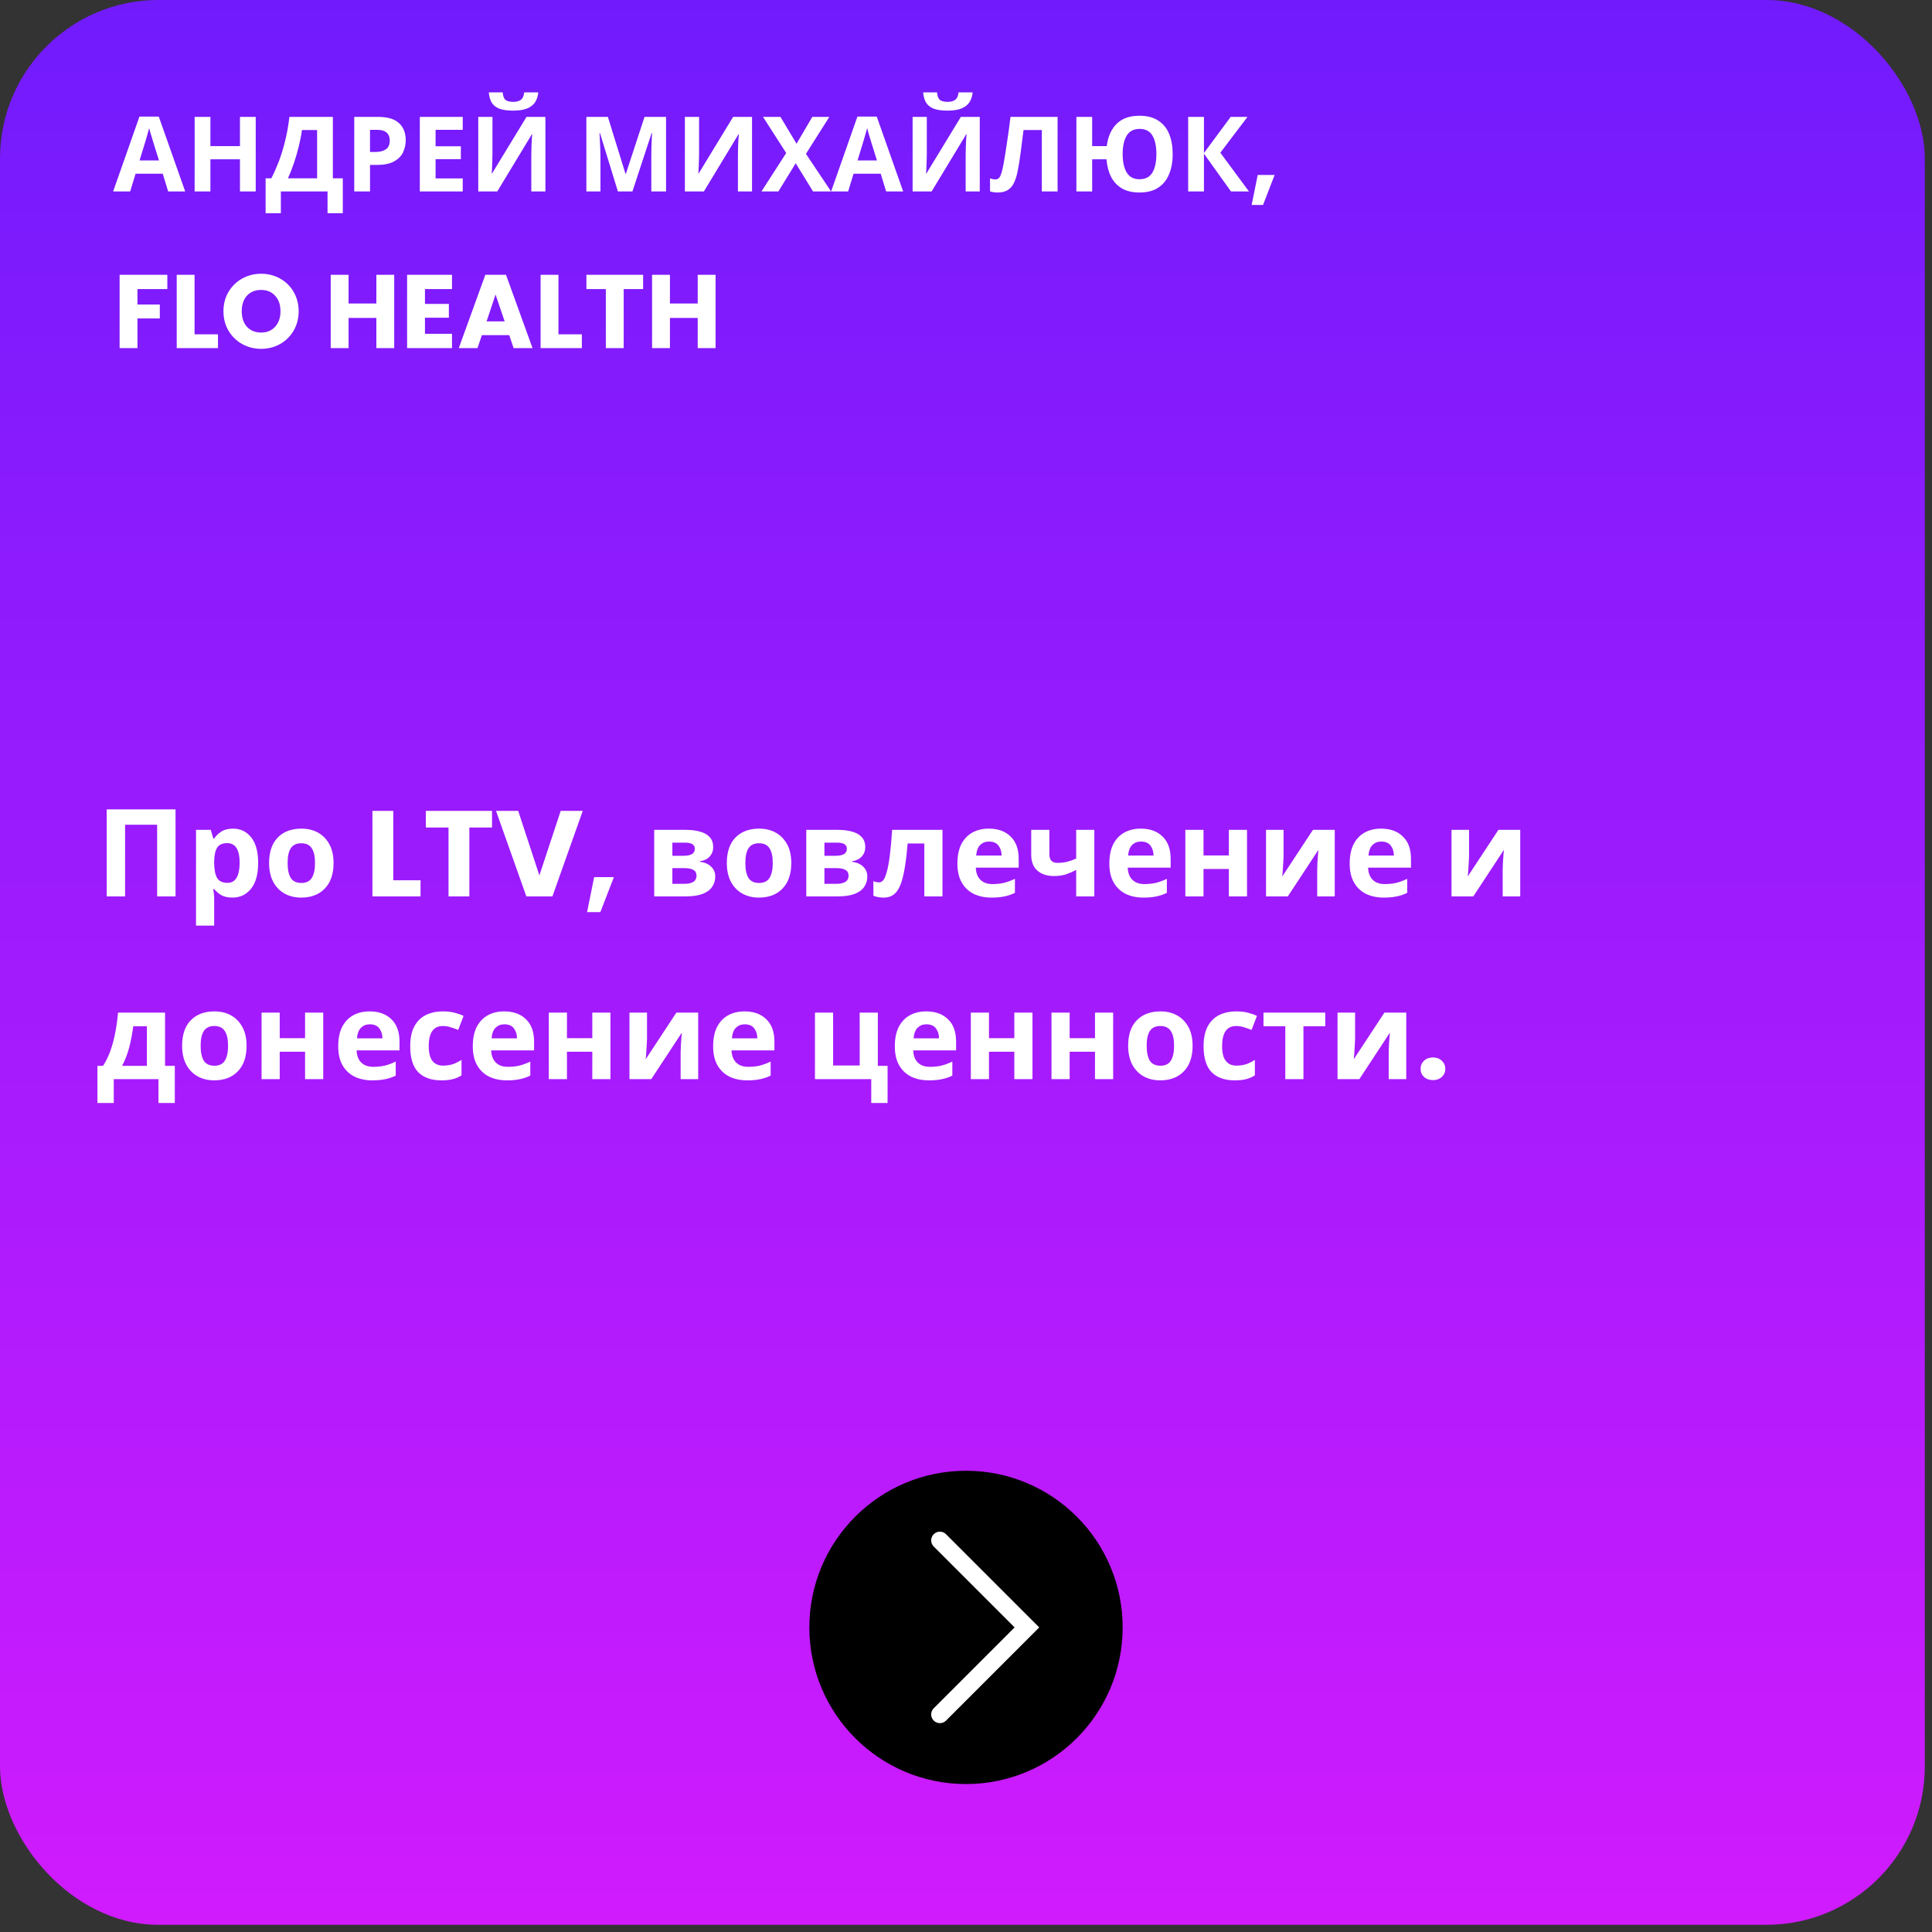
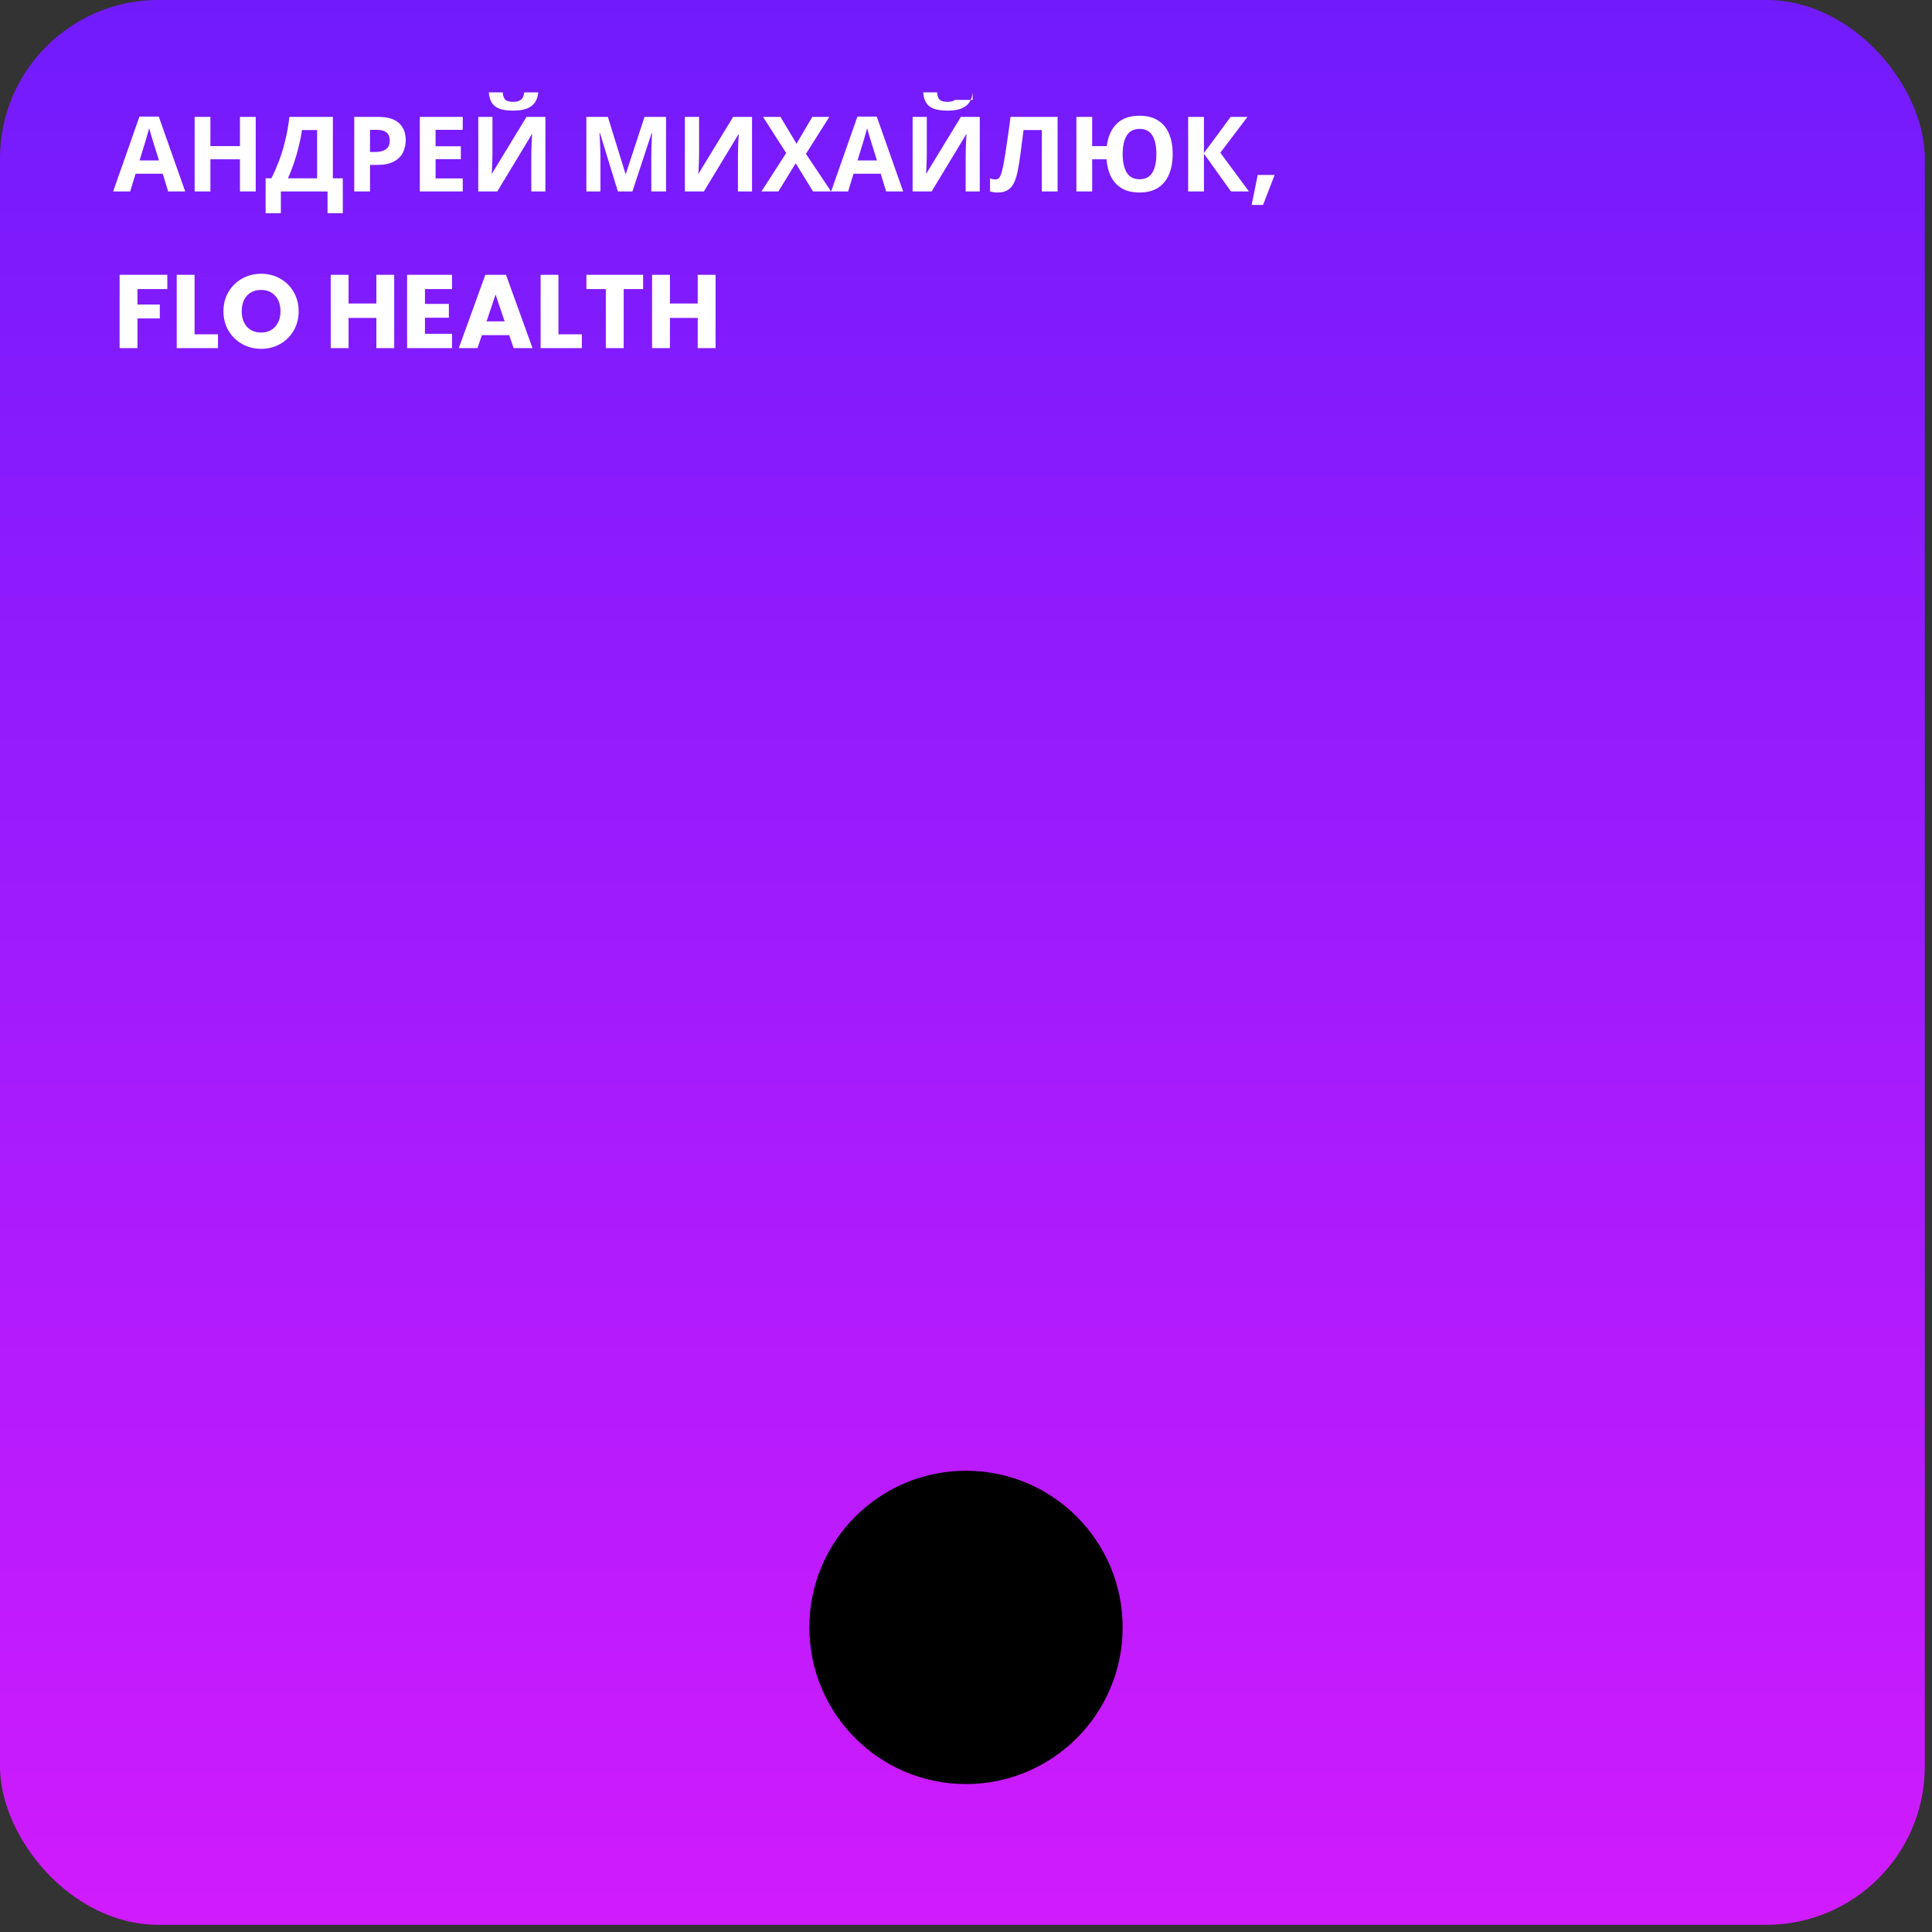
<svg xmlns="http://www.w3.org/2000/svg" width="222" height="222" viewBox="0 0 222 222" fill="none">
  <rect x="0" y="0" width="222" height="222" fill="#333333" stroke="none" />
  <rect width="221.174" height="221.174" rx="18.204" fill="url(#paint0_linear)" />
-   <path d="M19.324 22L18.7 19.96H15.58L14.956 22H13L16.024 13.396H18.244L21.28 22H19.324ZM17.644 16.444C17.604 16.308 17.552 16.136 17.488 15.928C17.424 15.72 17.36 15.508 17.296 15.292C17.232 15.076 17.18 14.888 17.14 14.728C17.1 14.888 17.044 15.088 16.972 15.328C16.908 15.56 16.844 15.784 16.78 16C16.724 16.208 16.68 16.356 16.648 16.444L16.036 18.436H18.268L17.644 16.444ZM29.385 22H27.573V18.304H24.177V22H22.365V13.432H24.177V16.792H27.573V13.432H29.385V22ZM38.249 13.432V20.488H39.389V24.496H37.637V22H32.273V24.496H30.521V20.488H31.181C31.485 19.888 31.769 19.248 32.033 18.568C32.297 17.88 32.533 17.116 32.741 16.276C32.957 15.436 33.129 14.488 33.257 13.432H38.249ZM34.697 14.944C34.625 15.496 34.509 16.096 34.349 16.744C34.197 17.384 34.013 18.028 33.797 18.676C33.581 19.316 33.345 19.92 33.089 20.488H36.437V14.944H34.697ZM43.441 13.432C44.545 13.432 45.349 13.672 45.853 14.152C46.365 14.624 46.621 15.276 46.621 16.108C46.621 16.604 46.517 17.072 46.309 17.512C46.101 17.944 45.753 18.292 45.265 18.556C44.785 18.82 44.129 18.952 43.297 18.952H42.517V22H40.705V13.432H43.441ZM43.345 14.92H42.517V17.464H43.117C43.629 17.464 44.033 17.364 44.329 17.164C44.633 16.956 44.785 16.624 44.785 16.168C44.785 15.336 44.305 14.92 43.345 14.92ZM53.172 22H48.24V13.432H53.172V14.92H50.052V16.804H52.956V18.292H50.052V20.5H53.172V22ZM61.855 10.612C61.815 11.028 61.699 11.396 61.507 11.716C61.315 12.028 61.015 12.272 60.607 12.448C60.199 12.624 59.651 12.712 58.963 12.712C58.259 12.712 57.707 12.628 57.307 12.46C56.915 12.284 56.635 12.04 56.467 11.728C56.299 11.416 56.199 11.044 56.167 10.612H57.763C57.803 11.052 57.915 11.344 58.099 11.488C58.283 11.632 58.583 11.704 58.999 11.704C59.343 11.704 59.623 11.628 59.839 11.476C60.063 11.316 60.195 11.028 60.235 10.612H61.855ZM54.955 13.432H56.587V17.572C56.587 17.772 56.583 17.996 56.575 18.244C56.567 18.492 56.559 18.736 56.551 18.976C56.543 19.208 56.535 19.412 56.527 19.588C56.519 19.756 56.511 19.872 56.503 19.936H56.539L60.499 13.432H62.671V22H61.051V17.884C61.051 17.668 61.055 17.432 61.063 17.176C61.071 16.912 61.079 16.66 61.087 16.42C61.103 16.18 61.115 15.972 61.123 15.796C61.139 15.612 61.151 15.492 61.159 15.436H61.111L57.139 22H54.955V13.432ZM71.001 22L68.937 15.28H68.889C68.897 15.44 68.909 15.68 68.925 16C68.941 16.32 68.957 16.664 68.973 17.032C68.989 17.392 68.997 17.72 68.997 18.016V22H67.377V13.432H69.849L71.877 19.984H71.913L74.061 13.432H76.533V22H74.841V17.944C74.841 17.672 74.845 17.36 74.853 17.008C74.869 16.656 74.881 16.324 74.889 16.012C74.905 15.692 74.917 15.452 74.925 15.292H74.877L72.669 22H71.001ZM78.697 13.432H80.329V17.572C80.329 17.772 80.325 17.996 80.317 18.244C80.309 18.492 80.301 18.736 80.293 18.976C80.285 19.208 80.277 19.412 80.269 19.588C80.261 19.756 80.253 19.872 80.245 19.936H80.281L84.241 13.432H86.413V22H84.793V17.884C84.793 17.668 84.797 17.432 84.805 17.176C84.813 16.912 84.821 16.66 84.829 16.42C84.845 16.18 84.857 15.972 84.865 15.796C84.881 15.612 84.893 15.492 84.901 15.436H84.853L80.881 22H78.697V13.432ZM95.5 22H93.424L91.432 18.76L89.44 22H87.496L90.34 17.584L87.676 13.432H89.68L91.528 16.516L93.34 13.432H95.296L92.608 17.68L95.5 22ZM101.824 22L101.2 19.96H98.08L97.456 22H95.5L98.524 13.396H100.744L103.78 22H101.824ZM100.144 16.444C100.104 16.308 100.052 16.136 99.988 15.928C99.924 15.72 99.86 15.508 99.796 15.292C99.732 15.076 99.68 14.888 99.64 14.728C99.6 14.888 99.544 15.088 99.472 15.328C99.408 15.56 99.344 15.784 99.28 16C99.224 16.208 99.18 16.356 99.148 16.444L98.536 18.436H100.768L100.144 16.444ZM111.765 10.612C111.725 11.028 111.609 11.396 111.417 11.716C111.225 12.028 110.925 12.272 110.517 12.448C110.109 12.624 109.561 12.712 108.873 12.712C108.169 12.712 107.617 12.628 107.217 12.46C106.825 12.284 106.545 12.04 106.377 11.728C106.209 11.416 106.109 11.044 106.077 10.612H107.673C107.713 11.052 107.825 11.344 108.009 11.488C108.193 11.632 108.493 11.704 108.909 11.704C109.253 11.704 109.533 11.628 109.749 11.476C109.973 11.316 110.105 11.028 110.145 10.612H111.765ZM104.865 13.432H106.497V17.572C106.497 17.772 106.493 17.996 106.485 18.244C106.477 18.492 106.469 18.736 106.461 18.976C106.453 19.208 106.445 19.412 106.437 19.588C106.429 19.756 106.421 19.872 106.413 19.936H106.449L110.409 13.432H112.581V22H110.961V17.884C110.961 17.668 110.965 17.432 110.973 17.176C110.981 16.912 110.989 16.66 110.997 16.42C111.013 16.18 111.025 15.972 111.033 15.796C111.049 15.612 111.061 15.492 111.069 15.436H111.021L107.049 22H104.865V13.432ZM121.524 22H119.712V14.944H117.612C117.564 15.312 117.512 15.712 117.456 16.144C117.408 16.576 117.352 17.016 117.288 17.464C117.232 17.904 117.172 18.324 117.108 18.724C117.044 19.116 116.98 19.464 116.916 19.768C116.812 20.264 116.672 20.688 116.496 21.04C116.328 21.392 116.092 21.66 115.788 21.844C115.492 22.028 115.104 22.12 114.624 22.12C114.312 22.12 114.024 22.076 113.76 21.988V20.5C113.864 20.532 113.964 20.56 114.06 20.584C114.164 20.608 114.276 20.62 114.396 20.62C114.628 20.62 114.804 20.5 114.924 20.26C115.052 20.012 115.18 19.552 115.308 18.88C115.356 18.624 115.424 18.224 115.512 17.68C115.6 17.136 115.696 16.5 115.8 15.772C115.912 15.036 116.016 14.256 116.112 13.432H121.524V22ZM134.749 17.704C134.749 18.592 134.609 19.368 134.329 20.032C134.057 20.688 133.641 21.2 133.081 21.568C132.521 21.936 131.805 22.12 130.933 22.12C130.133 22.12 129.461 21.964 128.917 21.652C128.381 21.332 127.965 20.888 127.669 20.32C127.381 19.744 127.205 19.072 127.141 18.304H125.497V22H123.685V13.432H125.497V16.792H127.177C127.305 15.72 127.677 14.872 128.293 14.248C128.909 13.616 129.793 13.3 130.945 13.3C131.809 13.3 132.521 13.484 133.081 13.852C133.649 14.212 134.069 14.724 134.341 15.388C134.613 16.044 134.749 16.816 134.749 17.704ZM129.001 17.704C129.001 18.6 129.157 19.308 129.469 19.828C129.781 20.34 130.269 20.596 130.933 20.596C131.621 20.596 132.117 20.34 132.421 19.828C132.725 19.308 132.877 18.6 132.877 17.704C132.877 16.8 132.725 16.092 132.421 15.58C132.117 15.068 131.629 14.812 130.957 14.812C130.277 14.812 129.781 15.068 129.469 15.58C129.157 16.092 129.001 16.8 129.001 17.704ZM143.513 22H141.449L138.341 17.656V22H136.529V13.432H138.341V17.584L141.413 13.432H143.345L140.225 17.548L143.513 22ZM146.464 20.104L145.132 23.548H143.824L144.52 20.104H146.464ZM19.228 31.576V33.22H15.796V34.996H18.364V36.592H15.796V40H13.744V31.576H19.228ZM22.358 38.416H25.047V40H20.306V31.576H22.358V38.416ZM30.009 40.084C29.217 40.084 28.489 39.9 27.825 39.532C27.169 39.164 26.645 38.652 26.253 37.996C25.869 37.332 25.677 36.588 25.677 35.764C25.677 34.94 25.869 34.2 26.253 33.544C26.645 32.888 27.169 32.376 27.825 32.008C28.489 31.64 29.217 31.456 30.009 31.456C30.801 31.456 31.525 31.64 32.181 32.008C32.845 32.376 33.365 32.888 33.741 33.544C34.125 34.2 34.317 34.94 34.317 35.764C34.317 36.588 34.125 37.332 33.741 37.996C33.357 38.652 32.837 39.164 32.181 39.532C31.525 39.9 30.801 40.084 30.009 40.084ZM30.009 38.212C30.681 38.212 31.217 37.988 31.617 37.54C32.025 37.092 32.229 36.5 32.229 35.764C32.229 35.02 32.025 34.428 31.617 33.988C31.217 33.54 30.681 33.316 30.009 33.316C29.329 33.316 28.785 33.536 28.377 33.976C27.977 34.416 27.777 35.012 27.777 35.764C27.777 36.508 27.977 37.104 28.377 37.552C28.785 37.992 29.329 38.212 30.009 38.212ZM45.298 31.576V40H43.246V36.532H40.054V40H38.002V31.576H40.054V34.876H43.246V31.576H45.298ZM48.831 33.22V34.924H51.579V36.508H48.831V38.356H51.939V40H46.779V31.576H51.939V33.22H48.831ZM58.515 38.512H55.371L54.867 40H52.719L55.767 31.576H58.143L61.191 40H59.019L58.515 38.512ZM57.987 36.928L56.943 33.844L55.911 36.928H57.987ZM64.171 38.416H66.859V40H62.119V31.576H64.171V38.416ZM73.898 31.576V33.22H71.666V40H69.614V33.22H67.382V31.576H73.898ZM82.224 31.576V40H80.172V36.532H76.98V40H74.928V31.576H76.98V34.876H80.172V31.576H82.224Z" fill="white" />
-   <path d="M12.26 103V93.004H20.17V103H18.056V94.768H14.374V103H12.26ZM26.78 95.216C27.638 95.216 28.334 95.552 28.866 96.224C29.398 96.887 29.664 97.867 29.664 99.164C29.664 100.461 29.388 101.451 28.838 102.132C28.287 102.804 27.582 103.14 26.724 103.14C26.173 103.14 25.734 103.042 25.408 102.846C25.081 102.641 24.815 102.412 24.61 102.16H24.498C24.572 102.552 24.61 102.925 24.61 103.28V106.36H22.524V95.356H24.218L24.512 96.35H24.61C24.815 96.042 25.09 95.776 25.436 95.552C25.781 95.328 26.229 95.216 26.78 95.216ZM26.108 96.882C25.566 96.882 25.184 97.05 24.96 97.386C24.745 97.722 24.628 98.235 24.61 98.926V99.15C24.61 99.887 24.717 100.457 24.932 100.858C25.156 101.25 25.557 101.446 26.136 101.446C26.612 101.446 26.962 101.25 27.186 100.858C27.419 100.457 27.536 99.883 27.536 99.136C27.536 97.633 27.06 96.882 26.108 96.882ZM38.327 99.164C38.327 100.433 37.991 101.413 37.319 102.104C36.656 102.795 35.751 103.14 34.603 103.14C33.894 103.14 33.259 102.986 32.699 102.678C32.148 102.37 31.714 101.922 31.397 101.334C31.08 100.737 30.921 100.013 30.921 99.164C30.921 97.895 31.252 96.919 31.915 96.238C32.578 95.557 33.488 95.216 34.645 95.216C35.364 95.216 35.998 95.37 36.549 95.678C37.1 95.986 37.534 96.434 37.851 97.022C38.168 97.601 38.327 98.315 38.327 99.164ZM33.049 99.164C33.049 99.92 33.17 100.494 33.413 100.886C33.665 101.269 34.071 101.46 34.631 101.46C35.182 101.46 35.578 101.269 35.821 100.886C36.073 100.494 36.199 99.92 36.199 99.164C36.199 98.408 36.073 97.843 35.821 97.47C35.578 97.087 35.177 96.896 34.617 96.896C34.066 96.896 33.665 97.087 33.413 97.47C33.17 97.843 33.049 98.408 33.049 99.164ZM45.188 101.152H48.324V103H42.794V93.172H45.188V101.152ZM56.536 93.172V95.09H53.932V103H51.538V95.09H48.934V93.172H56.536ZM66.963 93.172L63.477 103H60.481L56.995 93.172H59.543L61.979 100.592L64.429 93.172H66.963ZM70.54 100.788L68.986 104.806H67.46L68.272 100.788H70.54ZM81.95 97.358C81.95 97.769 81.819 98.119 81.558 98.408C81.306 98.697 80.928 98.884 80.424 98.968V99.024C80.956 99.089 81.381 99.271 81.698 99.57C82.025 99.869 82.188 100.251 82.188 100.718C82.188 101.157 82.071 101.549 81.838 101.894C81.614 102.239 81.255 102.51 80.76 102.706C80.265 102.902 79.617 103 78.814 103H75.174V95.356H78.814C79.411 95.356 79.943 95.421 80.41 95.552C80.886 95.673 81.259 95.879 81.53 96.168C81.81 96.457 81.95 96.854 81.95 97.358ZM79.836 97.526C79.836 97.059 79.467 96.826 78.73 96.826H77.26V98.338H78.492C78.931 98.338 79.262 98.277 79.486 98.156C79.719 98.025 79.836 97.815 79.836 97.526ZM80.032 100.606C80.032 100.307 79.915 100.093 79.682 99.962C79.449 99.822 79.099 99.752 78.632 99.752H77.26V101.558H78.674C79.066 101.558 79.388 101.488 79.64 101.348C79.901 101.199 80.032 100.951 80.032 100.606ZM90.923 99.164C90.923 100.433 90.587 101.413 89.915 102.104C89.252 102.795 88.347 103.14 87.199 103.14C86.489 103.14 85.855 102.986 85.295 102.678C84.744 102.37 84.31 101.922 83.993 101.334C83.675 100.737 83.517 100.013 83.517 99.164C83.517 97.895 83.848 96.919 84.511 96.238C85.173 95.557 86.083 95.216 87.241 95.216C87.959 95.216 88.594 95.37 89.145 95.678C89.695 95.986 90.129 96.434 90.447 97.022C90.764 97.601 90.923 98.315 90.923 99.164ZM85.645 99.164C85.645 99.92 85.766 100.494 86.009 100.886C86.261 101.269 86.667 101.46 87.227 101.46C87.777 101.46 88.174 101.269 88.417 100.886C88.669 100.494 88.795 99.92 88.795 99.164C88.795 98.408 88.669 97.843 88.417 97.47C88.174 97.087 87.773 96.896 87.213 96.896C86.662 96.896 86.261 97.087 86.009 97.47C85.766 97.843 85.645 98.408 85.645 99.164ZM99.423 97.358C99.423 97.769 99.292 98.119 99.031 98.408C98.779 98.697 98.401 98.884 97.897 98.968V99.024C98.429 99.089 98.853 99.271 99.171 99.57C99.497 99.869 99.661 100.251 99.661 100.718C99.661 101.157 99.544 101.549 99.311 101.894C99.087 102.239 98.727 102.51 98.233 102.706C97.738 102.902 97.089 103 96.287 103H92.647V95.356H96.287C96.884 95.356 97.416 95.421 97.883 95.552C98.359 95.673 98.732 95.879 99.003 96.168C99.283 96.457 99.423 96.854 99.423 97.358ZM97.309 97.526C97.309 97.059 96.94 96.826 96.203 96.826H94.733V98.338H95.965C96.403 98.338 96.735 98.277 96.959 98.156C97.192 98.025 97.309 97.815 97.309 97.526ZM97.505 100.606C97.505 100.307 97.388 100.093 97.155 99.962C96.921 99.822 96.571 99.752 96.105 99.752H94.733V101.558H96.147C96.539 101.558 96.861 101.488 97.113 101.348C97.374 101.199 97.505 100.951 97.505 100.606ZM108.297 103H106.211V96.924H104.293C104.172 98.417 104.009 99.621 103.803 100.536C103.607 101.441 103.332 102.104 102.977 102.524C102.623 102.935 102.147 103.14 101.549 103.14C101.064 103.14 100.667 103.065 100.359 102.916V101.25C100.574 101.343 100.798 101.39 101.031 101.39C101.199 101.39 101.353 101.306 101.493 101.138C101.633 100.97 101.764 100.667 101.885 100.228C102.016 99.789 102.133 99.178 102.235 98.394C102.338 97.601 102.431 96.588 102.515 95.356H108.297V103ZM113.625 95.216C114.679 95.216 115.515 95.519 116.131 96.126C116.747 96.723 117.055 97.577 117.055 98.688V99.696H112.127C112.145 100.284 112.318 100.746 112.645 101.082C112.981 101.418 113.443 101.586 114.031 101.586C114.525 101.586 114.973 101.539 115.375 101.446C115.776 101.343 116.191 101.189 116.621 100.984V102.594C116.247 102.781 115.851 102.916 115.431 103C115.02 103.093 114.521 103.14 113.933 103.14C113.167 103.14 112.491 103 111.903 102.72C111.315 102.431 110.853 101.997 110.517 101.418C110.181 100.839 110.013 100.111 110.013 99.234C110.013 98.338 110.162 97.596 110.461 97.008C110.769 96.411 111.193 95.963 111.735 95.664C112.276 95.365 112.906 95.216 113.625 95.216ZM113.639 96.7C113.237 96.7 112.901 96.831 112.631 97.092C112.369 97.353 112.215 97.759 112.169 98.31H115.095C115.085 97.843 114.964 97.461 114.731 97.162C114.497 96.854 114.133 96.7 113.639 96.7ZM120.58 98.156C120.58 98.819 120.888 99.15 121.504 99.15C121.906 99.15 122.279 99.108 122.624 99.024C122.97 98.931 123.315 98.809 123.66 98.66V95.356H125.746V103H123.66V99.962C123.334 100.139 122.96 100.303 122.54 100.452C122.12 100.592 121.644 100.662 121.112 100.662C120.319 100.662 119.684 100.457 119.208 100.046C118.732 99.635 118.494 99.019 118.494 98.198V95.356H120.58V98.156ZM131.084 95.216C132.138 95.216 132.974 95.519 133.59 96.126C134.206 96.723 134.514 97.577 134.514 98.688V99.696H129.586C129.604 100.284 129.777 100.746 130.104 101.082C130.44 101.418 130.902 101.586 131.49 101.586C131.984 101.586 132.432 101.539 132.834 101.446C133.235 101.343 133.65 101.189 134.08 100.984V102.594C133.706 102.781 133.31 102.916 132.89 103C132.479 103.093 131.98 103.14 131.392 103.14C130.626 103.14 129.95 103 129.362 102.72C128.774 102.431 128.312 101.997 127.976 101.418C127.64 100.839 127.472 100.111 127.472 99.234C127.472 98.338 127.621 97.596 127.92 97.008C128.228 96.411 128.652 95.963 129.194 95.664C129.735 95.365 130.365 95.216 131.084 95.216ZM131.098 96.7C130.696 96.7 130.36 96.831 130.09 97.092C129.828 97.353 129.674 97.759 129.628 98.31H132.554C132.544 97.843 132.423 97.461 132.19 97.162C131.956 96.854 131.592 96.7 131.098 96.7ZM138.291 95.356V98.296H141.203V95.356H143.289V103H141.203V99.85H138.291V103H136.205V95.356H138.291ZM147.491 98.38C147.491 98.539 147.481 98.735 147.463 98.968C147.453 99.201 147.439 99.439 147.421 99.682C147.411 99.925 147.397 100.139 147.379 100.326C147.36 100.513 147.346 100.643 147.337 100.718L150.865 95.356H153.371V103H151.355V99.948C151.355 99.696 151.364 99.421 151.383 99.122C151.401 98.814 151.42 98.529 151.439 98.268C151.467 97.997 151.485 97.792 151.495 97.652L147.981 103H145.475V95.356H147.491V98.38ZM158.701 95.216C159.756 95.216 160.591 95.519 161.207 96.126C161.823 96.723 162.131 97.577 162.131 98.688V99.696H157.203C157.222 100.284 157.394 100.746 157.721 101.082C158.057 101.418 158.519 101.586 159.107 101.586C159.602 101.586 160.05 101.539 160.451 101.446C160.852 101.343 161.268 101.189 161.697 100.984V102.594C161.324 102.781 160.927 102.916 160.507 103C160.096 103.093 159.597 103.14 159.009 103.14C158.244 103.14 157.567 103 156.979 102.72C156.391 102.431 155.929 101.997 155.593 101.418C155.257 100.839 155.089 100.111 155.089 99.234C155.089 98.338 155.238 97.596 155.537 97.008C155.845 96.411 156.27 95.963 156.811 95.664C157.352 95.365 157.982 95.216 158.701 95.216ZM158.715 96.7C158.314 96.7 157.978 96.831 157.707 97.092C157.446 97.353 157.292 97.759 157.245 98.31H160.171C160.162 97.843 160.04 97.461 159.807 97.162C159.574 96.854 159.21 96.7 158.715 96.7ZM168.805 98.38C168.805 98.539 168.796 98.735 168.777 98.968C168.768 99.201 168.754 99.439 168.735 99.682C168.726 99.925 168.712 100.139 168.693 100.326C168.675 100.513 168.661 100.643 168.651 100.718L172.179 95.356H174.685V103H172.669V99.948C172.669 99.696 172.679 99.421 172.697 99.122C172.716 98.814 172.735 98.529 172.753 98.268C172.781 97.997 172.8 97.792 172.809 97.652L169.295 103H166.789V95.356H168.805V98.38ZM18.966 116.356V122.474H20.086V126.744H18.21V124H13.072V126.744H11.196V122.474H11.84C12.176 121.961 12.461 121.377 12.694 120.724C12.927 120.061 13.114 119.357 13.254 118.61C13.394 117.863 13.497 117.112 13.562 116.356H18.966ZM15.312 117.924C15.2 118.773 15.046 119.581 14.85 120.346C14.654 121.102 14.379 121.811 14.024 122.474H16.88V117.924H15.312ZM28.333 120.164C28.333 121.433 27.997 122.413 27.325 123.104C26.662 123.795 25.757 124.14 24.609 124.14C23.899 124.14 23.265 123.986 22.705 123.678C22.154 123.37 21.72 122.922 21.403 122.334C21.085 121.737 20.927 121.013 20.927 120.164C20.927 118.895 21.258 117.919 21.921 117.238C22.584 116.557 23.494 116.216 24.651 116.216C25.369 116.216 26.004 116.37 26.555 116.678C27.105 116.986 27.54 117.434 27.857 118.022C28.174 118.601 28.333 119.315 28.333 120.164ZM23.055 120.164C23.055 120.92 23.176 121.494 23.419 121.886C23.671 122.269 24.077 122.46 24.637 122.46C25.188 122.46 25.584 122.269 25.827 121.886C26.079 121.494 26.205 120.92 26.205 120.164C26.205 119.408 26.079 118.843 25.827 118.47C25.584 118.087 25.183 117.896 24.623 117.896C24.072 117.896 23.671 118.087 23.419 118.47C23.176 118.843 23.055 119.408 23.055 120.164ZM32.143 116.356V119.296H35.055V116.356H37.141V124H35.055V120.85H32.143V124H30.057V116.356H32.143ZM42.476 116.216C43.531 116.216 44.366 116.519 44.982 117.126C45.598 117.723 45.906 118.577 45.906 119.688V120.696H40.978C40.997 121.284 41.17 121.746 41.496 122.082C41.832 122.418 42.294 122.586 42.882 122.586C43.377 122.586 43.825 122.539 44.226 122.446C44.628 122.343 45.043 122.189 45.472 121.984V123.594C45.099 123.781 44.702 123.916 44.282 124C43.872 124.093 43.372 124.14 42.784 124.14C42.019 124.14 41.342 124 40.754 123.72C40.166 123.431 39.704 122.997 39.368 122.418C39.032 121.839 38.864 121.111 38.864 120.234C38.864 119.338 39.014 118.596 39.312 118.008C39.62 117.411 40.045 116.963 40.586 116.664C41.128 116.365 41.758 116.216 42.476 116.216ZM42.49 117.7C42.089 117.7 41.753 117.831 41.482 118.092C41.221 118.353 41.067 118.759 41.02 119.31H43.946C43.937 118.843 43.816 118.461 43.582 118.162C43.349 117.854 42.985 117.7 42.49 117.7ZM50.706 124.14C49.567 124.14 48.685 123.827 48.06 123.202C47.444 122.567 47.136 121.573 47.136 120.22C47.136 119.287 47.294 118.526 47.612 117.938C47.929 117.35 48.368 116.916 48.928 116.636C49.497 116.356 50.151 116.216 50.888 116.216C51.41 116.216 51.863 116.267 52.246 116.37C52.638 116.473 52.978 116.594 53.268 116.734L52.652 118.344C52.325 118.213 52.017 118.106 51.728 118.022C51.448 117.938 51.168 117.896 50.888 117.896C49.805 117.896 49.264 118.666 49.264 120.206C49.264 120.971 49.404 121.536 49.684 121.9C49.973 122.264 50.374 122.446 50.888 122.446C51.327 122.446 51.714 122.39 52.05 122.278C52.386 122.157 52.712 121.993 53.03 121.788V123.566C52.712 123.771 52.377 123.916 52.022 124C51.676 124.093 51.238 124.14 50.706 124.14ZM57.939 116.216C58.994 116.216 59.829 116.519 60.445 117.126C61.061 117.723 61.369 118.577 61.369 119.688V120.696H56.441C56.46 121.284 56.633 121.746 56.959 122.082C57.295 122.418 57.757 122.586 58.345 122.586C58.84 122.586 59.288 122.539 59.689 122.446C60.091 122.343 60.506 122.189 60.935 121.984V123.594C60.562 123.781 60.165 123.916 59.745 124C59.335 124.093 58.835 124.14 58.247 124.14C57.482 124.14 56.805 124 56.217 123.72C55.629 123.431 55.167 122.997 54.831 122.418C54.495 121.839 54.327 121.111 54.327 120.234C54.327 119.338 54.477 118.596 54.775 118.008C55.083 117.411 55.508 116.963 56.049 116.664C56.591 116.365 57.221 116.216 57.939 116.216ZM57.953 117.7C57.552 117.7 57.216 117.831 56.945 118.092C56.684 118.353 56.53 118.759 56.483 119.31H59.409C59.4 118.843 59.279 118.461 59.045 118.162C58.812 117.854 58.448 117.7 57.953 117.7ZM65.147 116.356V119.296H68.059V116.356H70.145V124H68.059V120.85H65.147V124H63.061V116.356H65.147ZM74.346 119.38C74.346 119.539 74.337 119.735 74.318 119.968C74.309 120.201 74.295 120.439 74.276 120.682C74.267 120.925 74.253 121.139 74.234 121.326C74.216 121.513 74.202 121.643 74.192 121.718L77.72 116.356H80.226V124H78.21V120.948C78.21 120.696 78.22 120.421 78.238 120.122C78.257 119.814 78.276 119.529 78.294 119.268C78.322 118.997 78.341 118.792 78.35 118.652L74.836 124H72.33V116.356H74.346V119.38ZM85.556 116.216C86.611 116.216 87.447 116.519 88.062 117.126C88.678 117.723 88.987 118.577 88.987 119.688V120.696H84.058C84.077 121.284 84.25 121.746 84.576 122.082C84.912 122.418 85.374 122.586 85.963 122.586C86.457 122.586 86.905 122.539 87.306 122.446C87.708 122.343 88.123 122.189 88.552 121.984V123.594C88.179 123.781 87.782 123.916 87.362 124C86.952 124.093 86.453 124.14 85.865 124.14C85.099 124.14 84.422 124 83.835 123.72C83.246 123.431 82.784 122.997 82.448 122.418C82.112 121.839 81.945 121.111 81.945 120.234C81.945 119.338 82.094 118.596 82.392 118.008C82.701 117.411 83.125 116.963 83.666 116.664C84.208 116.365 84.838 116.216 85.556 116.216ZM85.57 117.7C85.169 117.7 84.833 117.831 84.562 118.092C84.301 118.353 84.147 118.759 84.1 119.31H87.026C87.017 118.843 86.896 118.461 86.662 118.162C86.429 117.854 86.065 117.7 85.57 117.7ZM101.989 126.744H100.113V124H93.645V116.356H95.731V122.432H98.783V116.356H100.869V122.474H101.989V126.744ZM106.433 116.216C107.488 116.216 108.323 116.519 108.939 117.126C109.555 117.723 109.863 118.577 109.863 119.688V120.696H104.935C104.954 121.284 105.127 121.746 105.453 122.082C105.789 122.418 106.251 122.586 106.839 122.586C107.334 122.586 107.782 122.539 108.183 122.446C108.585 122.343 109 122.189 109.429 121.984V123.594C109.056 123.781 108.659 123.916 108.239 124C107.829 124.093 107.329 124.14 106.741 124.14C105.976 124.14 105.299 124 104.711 123.72C104.123 123.431 103.661 122.997 103.325 122.418C102.989 121.839 102.821 121.111 102.821 120.234C102.821 119.338 102.971 118.596 103.269 118.008C103.577 117.411 104.002 116.963 104.543 116.664C105.085 116.365 105.715 116.216 106.433 116.216ZM106.447 117.7C106.046 117.7 105.71 117.831 105.439 118.092C105.178 118.353 105.024 118.759 104.977 119.31H107.903C107.894 118.843 107.773 118.461 107.539 118.162C107.306 117.854 106.942 117.7 106.447 117.7ZM113.641 116.356V119.296H116.553V116.356H118.639V124H116.553V120.85H113.641V124H111.555V116.356H113.641ZM122.91 116.356V119.296H125.822V116.356H127.908V124H125.822V120.85H122.91V124H120.824V116.356H122.91ZM137.038 120.164C137.038 121.433 136.702 122.413 136.03 123.104C135.367 123.795 134.462 124.14 133.314 124.14C132.605 124.14 131.97 123.986 131.41 123.678C130.859 123.37 130.425 122.922 130.108 122.334C129.791 121.737 129.632 121.013 129.632 120.164C129.632 118.895 129.963 117.919 130.626 117.238C131.289 116.557 132.199 116.216 133.356 116.216C134.075 116.216 134.709 116.37 135.26 116.678C135.811 116.986 136.245 117.434 136.562 118.022C136.879 118.601 137.038 119.315 137.038 120.164ZM131.76 120.164C131.76 120.92 131.881 121.494 132.124 121.886C132.376 122.269 132.782 122.46 133.342 122.46C133.893 122.46 134.289 122.269 134.532 121.886C134.784 121.494 134.91 120.92 134.91 120.164C134.91 119.408 134.784 118.843 134.532 118.47C134.289 118.087 133.888 117.896 133.328 117.896C132.777 117.896 132.376 118.087 132.124 118.47C131.881 118.843 131.76 119.408 131.76 120.164ZM141.87 124.14C140.731 124.14 139.849 123.827 139.224 123.202C138.608 122.567 138.3 121.573 138.3 120.22C138.3 119.287 138.459 118.526 138.776 117.938C139.093 117.35 139.532 116.916 140.092 116.636C140.661 116.356 141.315 116.216 142.052 116.216C142.575 116.216 143.027 116.267 143.41 116.37C143.802 116.473 144.143 116.594 144.432 116.734L143.816 118.344C143.489 118.213 143.181 118.106 142.892 118.022C142.612 117.938 142.332 117.896 142.052 117.896C140.969 117.896 140.428 118.666 140.428 120.206C140.428 120.971 140.568 121.536 140.848 121.9C141.137 122.264 141.539 122.446 142.052 122.446C142.491 122.446 142.878 122.39 143.214 122.278C143.55 122.157 143.877 121.993 144.194 121.788V123.566C143.877 123.771 143.541 123.916 143.186 124C142.841 124.093 142.402 124.14 141.87 124.14ZM152.281 117.924H149.775V124H147.689V117.924H145.183V116.356H152.281V117.924ZM155.708 119.38C155.708 119.539 155.698 119.735 155.68 119.968C155.67 120.201 155.656 120.439 155.638 120.682C155.628 120.925 155.614 121.139 155.596 121.326C155.577 121.513 155.563 121.643 155.554 121.718L159.082 116.356H161.588V124H159.572V120.948C159.572 120.696 159.581 120.421 159.6 120.122C159.618 119.814 159.637 119.529 159.656 119.268C159.684 118.997 159.702 118.792 159.712 118.652L156.198 124H153.692V116.356H155.708V119.38ZM164.664 124.112C164.244 124.112 163.898 123.991 163.628 123.748C163.366 123.496 163.236 123.188 163.236 122.824C163.236 122.451 163.366 122.138 163.628 121.886C163.898 121.634 164.244 121.508 164.664 121.508C165.074 121.508 165.41 121.634 165.672 121.886C165.942 122.138 166.078 122.451 166.078 122.824C166.078 123.188 165.942 123.496 165.672 123.748C165.41 123.991 165.074 124.112 164.664 124.112Z" fill="white" />
+   <path d="M19.324 22L18.7 19.96H15.58L14.956 22H13L16.024 13.396H18.244L21.28 22H19.324ZM17.644 16.444C17.604 16.308 17.552 16.136 17.488 15.928C17.424 15.72 17.36 15.508 17.296 15.292C17.232 15.076 17.18 14.888 17.14 14.728C17.1 14.888 17.044 15.088 16.972 15.328C16.908 15.56 16.844 15.784 16.78 16C16.724 16.208 16.68 16.356 16.648 16.444L16.036 18.436H18.268L17.644 16.444ZM29.385 22H27.573V18.304H24.177V22H22.365V13.432H24.177V16.792H27.573V13.432H29.385V22ZM38.249 13.432V20.488H39.389V24.496H37.637V22H32.273V24.496H30.521V20.488H31.181C31.485 19.888 31.769 19.248 32.033 18.568C32.297 17.88 32.533 17.116 32.741 16.276C32.957 15.436 33.129 14.488 33.257 13.432H38.249ZM34.697 14.944C34.625 15.496 34.509 16.096 34.349 16.744C34.197 17.384 34.013 18.028 33.797 18.676C33.581 19.316 33.345 19.92 33.089 20.488H36.437V14.944H34.697ZM43.441 13.432C44.545 13.432 45.349 13.672 45.853 14.152C46.365 14.624 46.621 15.276 46.621 16.108C46.621 16.604 46.517 17.072 46.309 17.512C46.101 17.944 45.753 18.292 45.265 18.556C44.785 18.82 44.129 18.952 43.297 18.952H42.517V22H40.705V13.432H43.441ZM43.345 14.92H42.517V17.464H43.117C43.629 17.464 44.033 17.364 44.329 17.164C44.633 16.956 44.785 16.624 44.785 16.168C44.785 15.336 44.305 14.92 43.345 14.92ZM53.172 22H48.24V13.432H53.172V14.92H50.052V16.804H52.956V18.292H50.052V20.5H53.172V22ZM61.855 10.612C61.815 11.028 61.699 11.396 61.507 11.716C61.315 12.028 61.015 12.272 60.607 12.448C60.199 12.624 59.651 12.712 58.963 12.712C58.259 12.712 57.707 12.628 57.307 12.46C56.915 12.284 56.635 12.04 56.467 11.728C56.299 11.416 56.199 11.044 56.167 10.612H57.763C57.803 11.052 57.915 11.344 58.099 11.488C58.283 11.632 58.583 11.704 58.999 11.704C59.343 11.704 59.623 11.628 59.839 11.476C60.063 11.316 60.195 11.028 60.235 10.612H61.855ZM54.955 13.432H56.587V17.572C56.587 17.772 56.583 17.996 56.575 18.244C56.567 18.492 56.559 18.736 56.551 18.976C56.543 19.208 56.535 19.412 56.527 19.588C56.519 19.756 56.511 19.872 56.503 19.936H56.539L60.499 13.432H62.671V22H61.051V17.884C61.051 17.668 61.055 17.432 61.063 17.176C61.071 16.912 61.079 16.66 61.087 16.42C61.103 16.18 61.115 15.972 61.123 15.796C61.139 15.612 61.151 15.492 61.159 15.436H61.111L57.139 22H54.955V13.432ZM71.001 22L68.937 15.28H68.889C68.897 15.44 68.909 15.68 68.925 16C68.941 16.32 68.957 16.664 68.973 17.032C68.989 17.392 68.997 17.72 68.997 18.016V22H67.377V13.432H69.849L71.877 19.984H71.913L74.061 13.432H76.533V22H74.841V17.944C74.841 17.672 74.845 17.36 74.853 17.008C74.869 16.656 74.881 16.324 74.889 16.012C74.905 15.692 74.917 15.452 74.925 15.292H74.877L72.669 22H71.001ZM78.697 13.432H80.329V17.572C80.329 17.772 80.325 17.996 80.317 18.244C80.309 18.492 80.301 18.736 80.293 18.976C80.285 19.208 80.277 19.412 80.269 19.588C80.261 19.756 80.253 19.872 80.245 19.936H80.281L84.241 13.432H86.413V22H84.793V17.884C84.793 17.668 84.797 17.432 84.805 17.176C84.813 16.912 84.821 16.66 84.829 16.42C84.845 16.18 84.857 15.972 84.865 15.796C84.881 15.612 84.893 15.492 84.901 15.436H84.853L80.881 22H78.697V13.432ZM95.5 22H93.424L91.432 18.76L89.44 22H87.496L90.34 17.584L87.676 13.432H89.68L91.528 16.516L93.34 13.432H95.296L92.608 17.68L95.5 22ZM101.824 22L101.2 19.96H98.08L97.456 22H95.5L98.524 13.396H100.744L103.78 22H101.824ZM100.144 16.444C100.104 16.308 100.052 16.136 99.988 15.928C99.924 15.72 99.86 15.508 99.796 15.292C99.732 15.076 99.68 14.888 99.64 14.728C99.6 14.888 99.544 15.088 99.472 15.328C99.408 15.56 99.344 15.784 99.28 16C99.224 16.208 99.18 16.356 99.148 16.444L98.536 18.436H100.768L100.144 16.444ZM111.765 10.612C111.725 11.028 111.609 11.396 111.417 11.716C111.225 12.028 110.925 12.272 110.517 12.448C110.109 12.624 109.561 12.712 108.873 12.712C108.169 12.712 107.617 12.628 107.217 12.46C106.825 12.284 106.545 12.04 106.377 11.728C106.209 11.416 106.109 11.044 106.077 10.612H107.673C107.713 11.052 107.825 11.344 108.009 11.488C108.193 11.632 108.493 11.704 108.909 11.704C109.253 11.704 109.533 11.628 109.749 11.476H111.765ZM104.865 13.432H106.497V17.572C106.497 17.772 106.493 17.996 106.485 18.244C106.477 18.492 106.469 18.736 106.461 18.976C106.453 19.208 106.445 19.412 106.437 19.588C106.429 19.756 106.421 19.872 106.413 19.936H106.449L110.409 13.432H112.581V22H110.961V17.884C110.961 17.668 110.965 17.432 110.973 17.176C110.981 16.912 110.989 16.66 110.997 16.42C111.013 16.18 111.025 15.972 111.033 15.796C111.049 15.612 111.061 15.492 111.069 15.436H111.021L107.049 22H104.865V13.432ZM121.524 22H119.712V14.944H117.612C117.564 15.312 117.512 15.712 117.456 16.144C117.408 16.576 117.352 17.016 117.288 17.464C117.232 17.904 117.172 18.324 117.108 18.724C117.044 19.116 116.98 19.464 116.916 19.768C116.812 20.264 116.672 20.688 116.496 21.04C116.328 21.392 116.092 21.66 115.788 21.844C115.492 22.028 115.104 22.12 114.624 22.12C114.312 22.12 114.024 22.076 113.76 21.988V20.5C113.864 20.532 113.964 20.56 114.06 20.584C114.164 20.608 114.276 20.62 114.396 20.62C114.628 20.62 114.804 20.5 114.924 20.26C115.052 20.012 115.18 19.552 115.308 18.88C115.356 18.624 115.424 18.224 115.512 17.68C115.6 17.136 115.696 16.5 115.8 15.772C115.912 15.036 116.016 14.256 116.112 13.432H121.524V22ZM134.749 17.704C134.749 18.592 134.609 19.368 134.329 20.032C134.057 20.688 133.641 21.2 133.081 21.568C132.521 21.936 131.805 22.12 130.933 22.12C130.133 22.12 129.461 21.964 128.917 21.652C128.381 21.332 127.965 20.888 127.669 20.32C127.381 19.744 127.205 19.072 127.141 18.304H125.497V22H123.685V13.432H125.497V16.792H127.177C127.305 15.72 127.677 14.872 128.293 14.248C128.909 13.616 129.793 13.3 130.945 13.3C131.809 13.3 132.521 13.484 133.081 13.852C133.649 14.212 134.069 14.724 134.341 15.388C134.613 16.044 134.749 16.816 134.749 17.704ZM129.001 17.704C129.001 18.6 129.157 19.308 129.469 19.828C129.781 20.34 130.269 20.596 130.933 20.596C131.621 20.596 132.117 20.34 132.421 19.828C132.725 19.308 132.877 18.6 132.877 17.704C132.877 16.8 132.725 16.092 132.421 15.58C132.117 15.068 131.629 14.812 130.957 14.812C130.277 14.812 129.781 15.068 129.469 15.58C129.157 16.092 129.001 16.8 129.001 17.704ZM143.513 22H141.449L138.341 17.656V22H136.529V13.432H138.341V17.584L141.413 13.432H143.345L140.225 17.548L143.513 22ZM146.464 20.104L145.132 23.548H143.824L144.52 20.104H146.464ZM19.228 31.576V33.22H15.796V34.996H18.364V36.592H15.796V40H13.744V31.576H19.228ZM22.358 38.416H25.047V40H20.306V31.576H22.358V38.416ZM30.009 40.084C29.217 40.084 28.489 39.9 27.825 39.532C27.169 39.164 26.645 38.652 26.253 37.996C25.869 37.332 25.677 36.588 25.677 35.764C25.677 34.94 25.869 34.2 26.253 33.544C26.645 32.888 27.169 32.376 27.825 32.008C28.489 31.64 29.217 31.456 30.009 31.456C30.801 31.456 31.525 31.64 32.181 32.008C32.845 32.376 33.365 32.888 33.741 33.544C34.125 34.2 34.317 34.94 34.317 35.764C34.317 36.588 34.125 37.332 33.741 37.996C33.357 38.652 32.837 39.164 32.181 39.532C31.525 39.9 30.801 40.084 30.009 40.084ZM30.009 38.212C30.681 38.212 31.217 37.988 31.617 37.54C32.025 37.092 32.229 36.5 32.229 35.764C32.229 35.02 32.025 34.428 31.617 33.988C31.217 33.54 30.681 33.316 30.009 33.316C29.329 33.316 28.785 33.536 28.377 33.976C27.977 34.416 27.777 35.012 27.777 35.764C27.777 36.508 27.977 37.104 28.377 37.552C28.785 37.992 29.329 38.212 30.009 38.212ZM45.298 31.576V40H43.246V36.532H40.054V40H38.002V31.576H40.054V34.876H43.246V31.576H45.298ZM48.831 33.22V34.924H51.579V36.508H48.831V38.356H51.939V40H46.779V31.576H51.939V33.22H48.831ZM58.515 38.512H55.371L54.867 40H52.719L55.767 31.576H58.143L61.191 40H59.019L58.515 38.512ZM57.987 36.928L56.943 33.844L55.911 36.928H57.987ZM64.171 38.416H66.859V40H62.119V31.576H64.171V38.416ZM73.898 31.576V33.22H71.666V40H69.614V33.22H67.382V31.576H73.898ZM82.224 31.576V40H80.172V36.532H76.98V40H74.928V31.576H76.98V34.876H80.172V31.576H82.224Z" fill="white" />
  <circle cx="111" cy="187" r="18" fill="black" />
-   <path d="M108 177L118 187L108 197" stroke="white" stroke-width="2" stroke-linecap="round" />
  <defs>
    <linearGradient id="paint0_linear" x1="110.587" y1="0" x2="110.587" y2="221.174" gradientUnits="userSpaceOnUse">
      <stop stop-color="#711BFD" />
      <stop offset="1" stop-color="#D01BFD" />
    </linearGradient>
  </defs>
</svg>